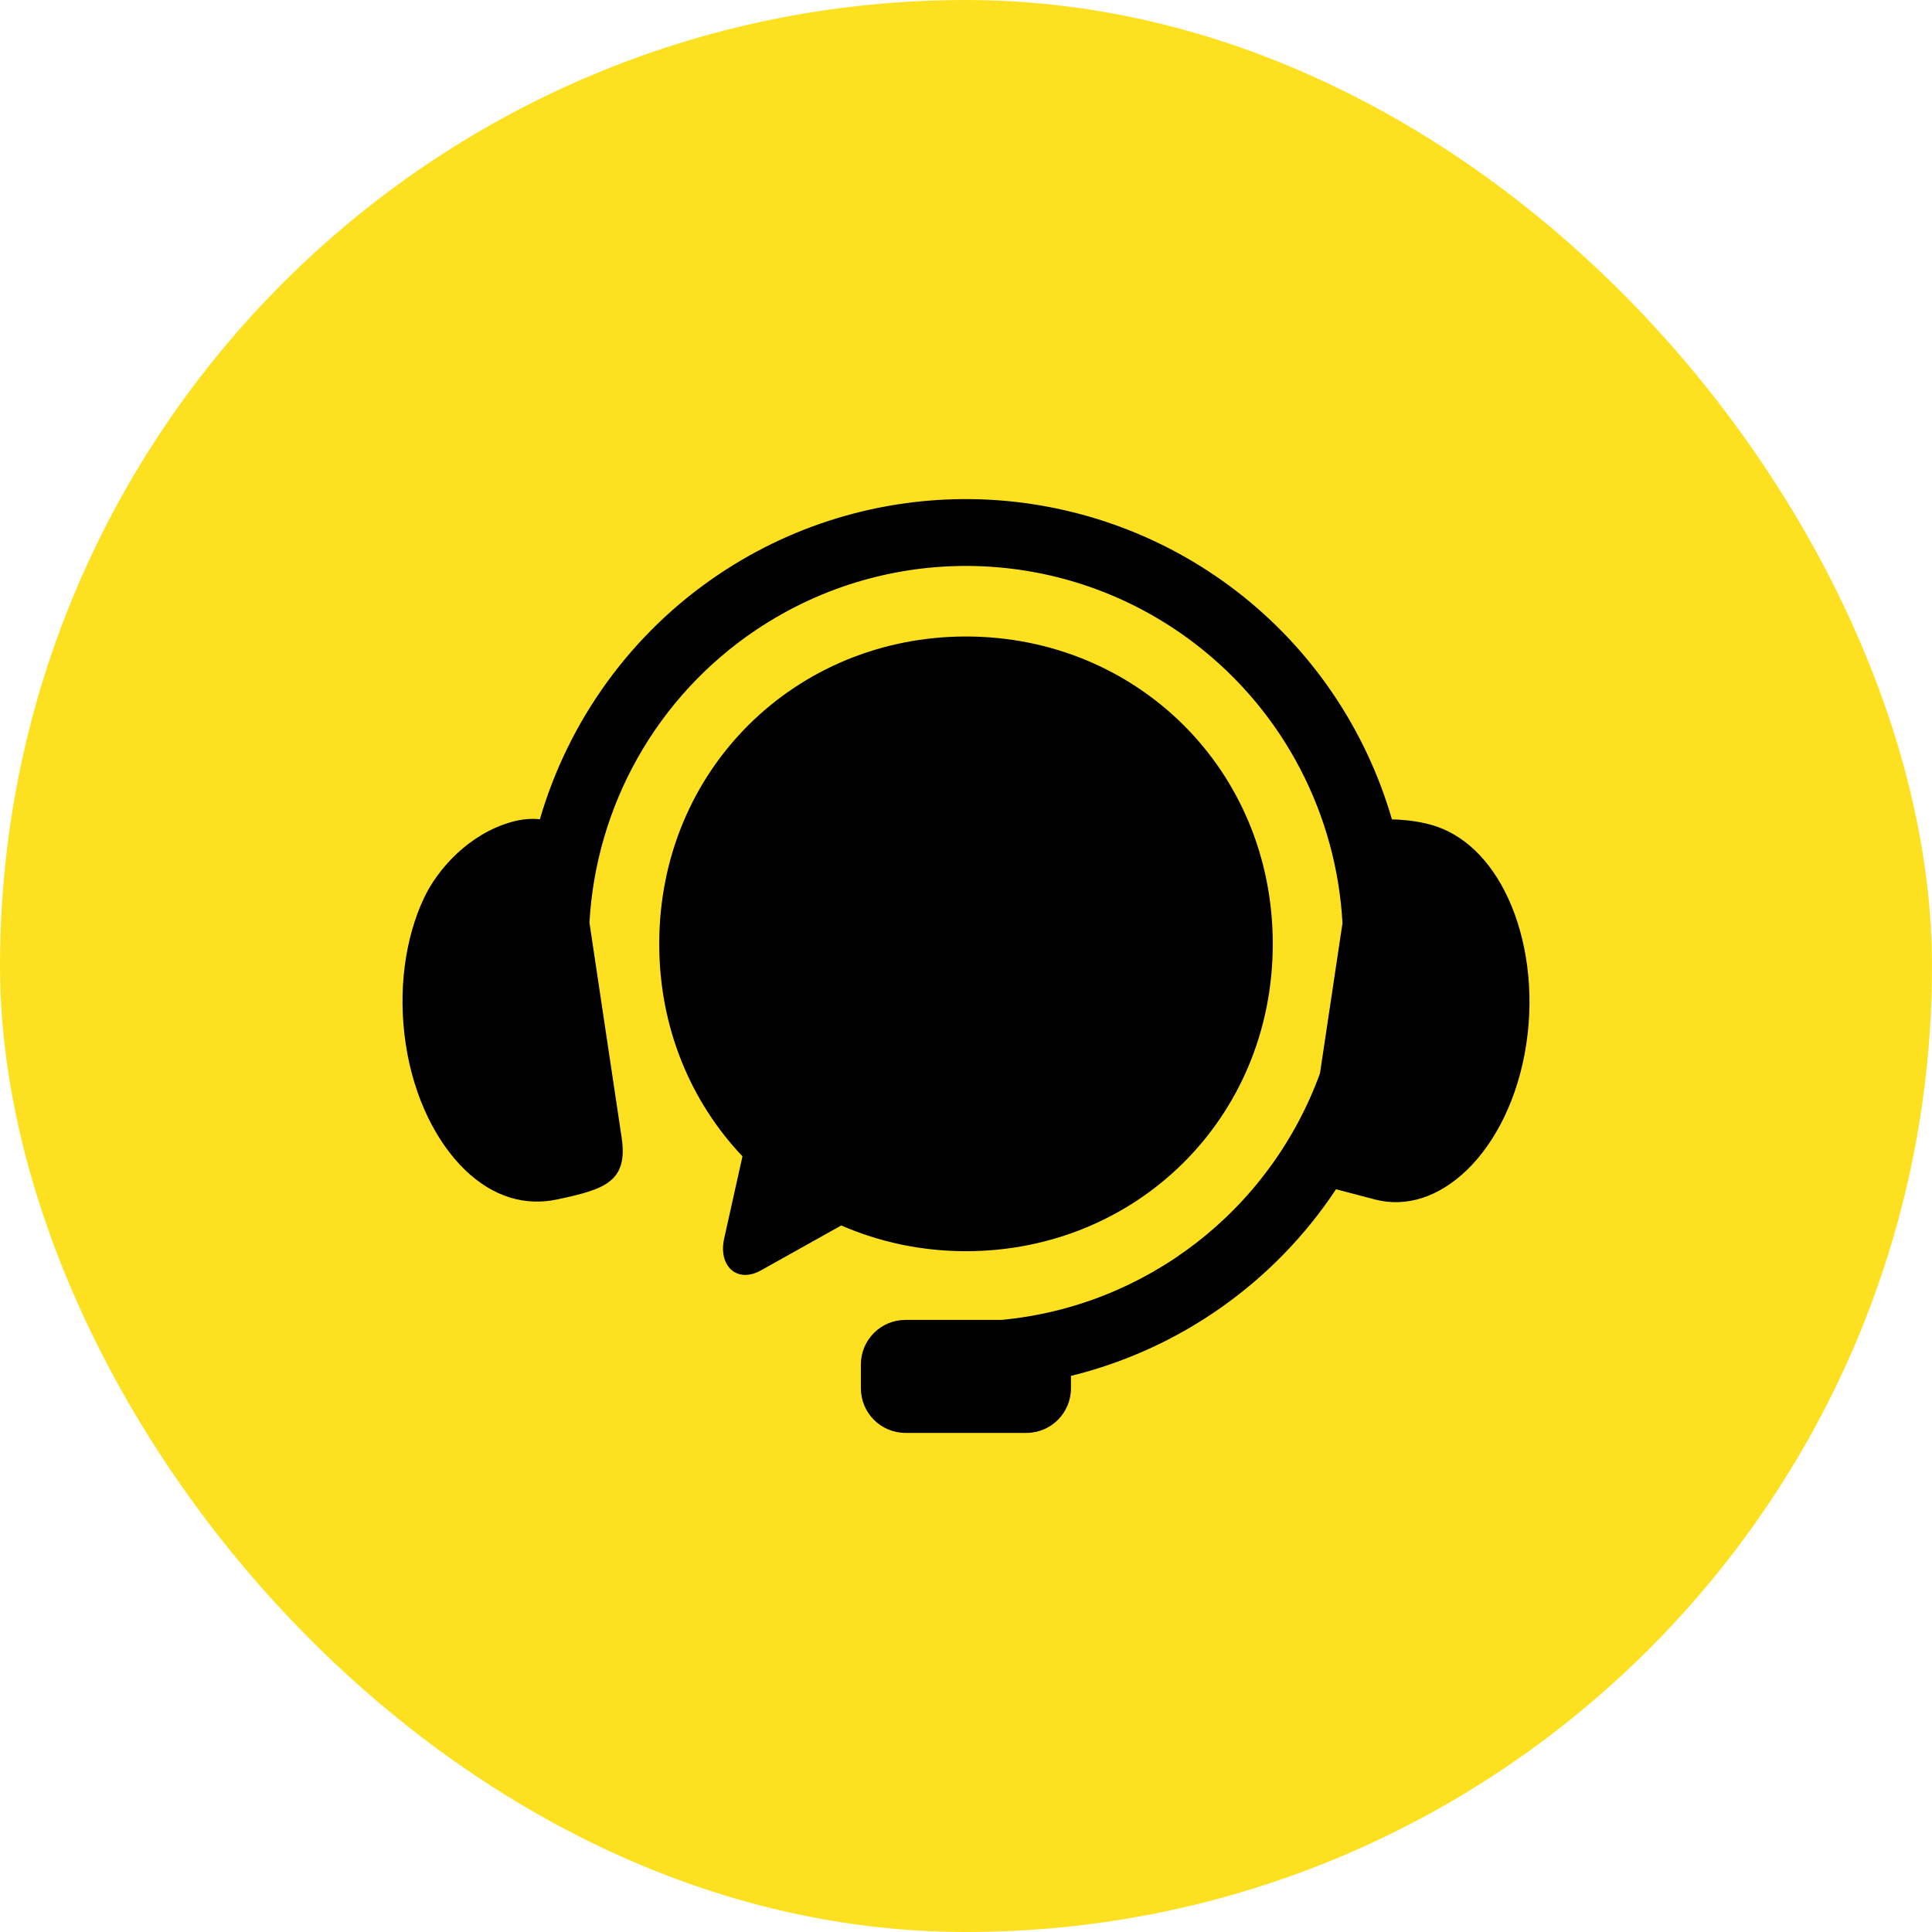
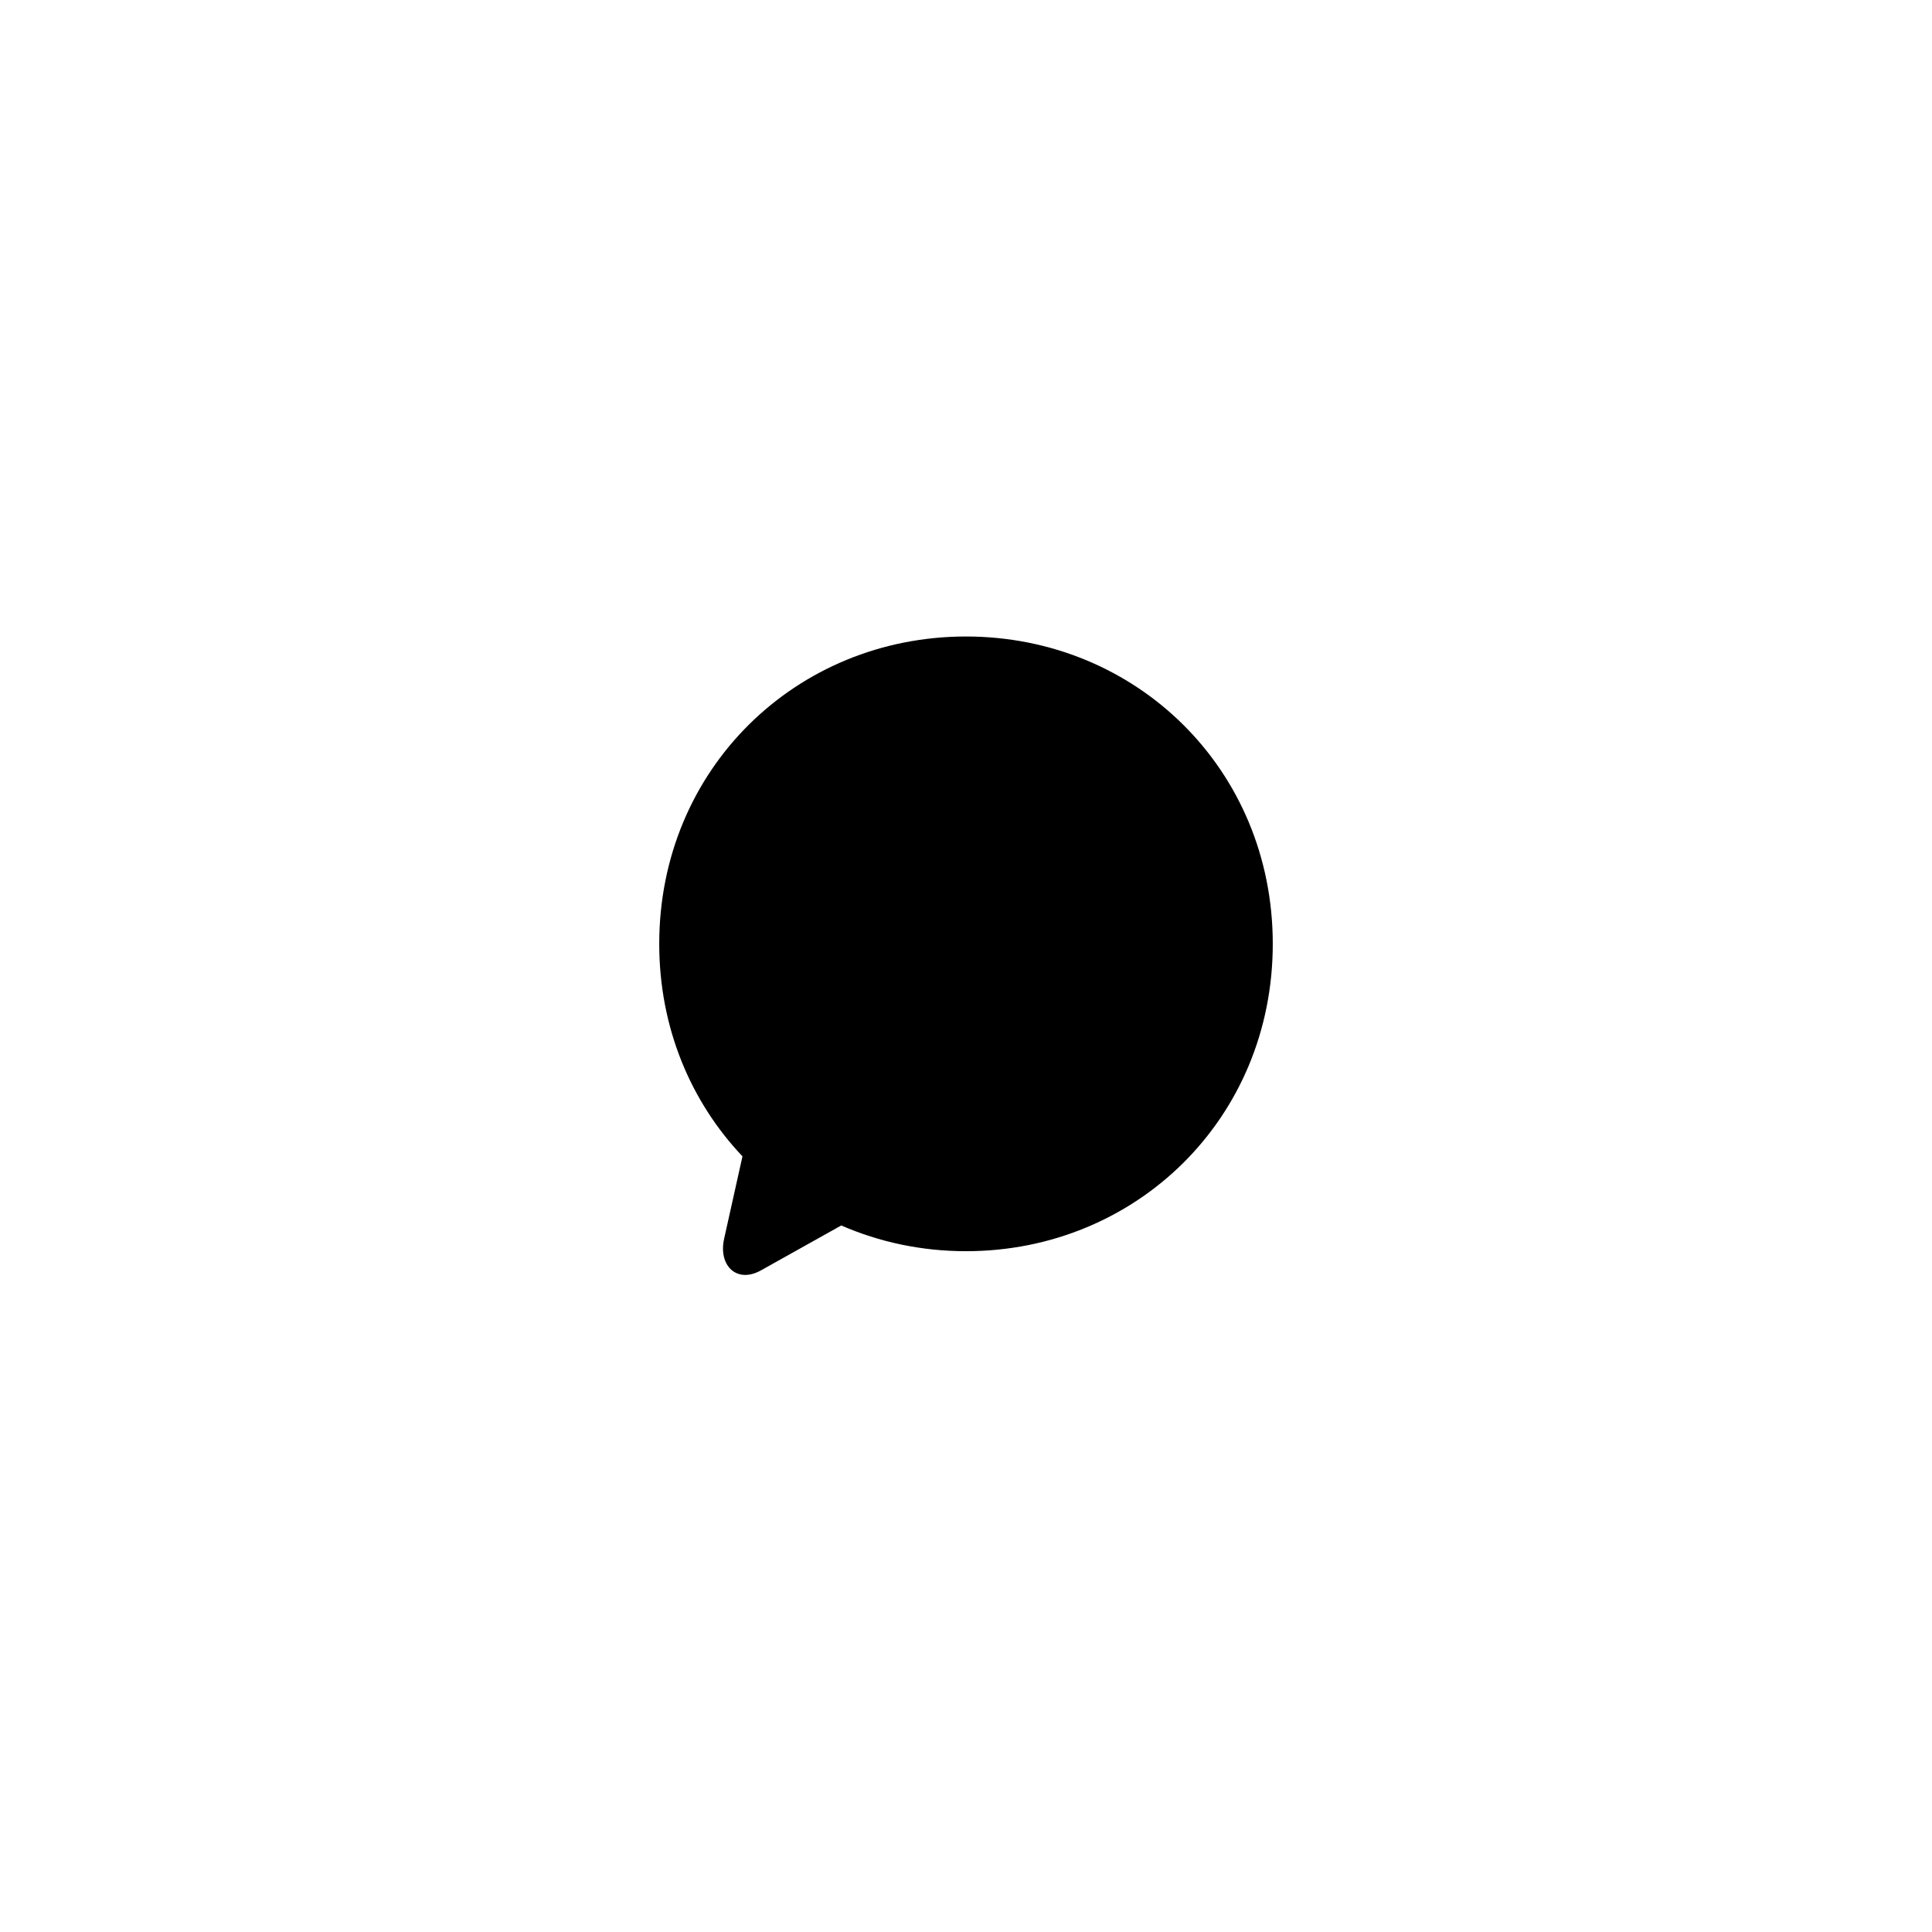
<svg xmlns="http://www.w3.org/2000/svg" width="60" height="60" viewBox="0 0 60 60" fill="none">
-   <rect width="60" height="60" rx="30" fill="#FDE121" />
-   <path fill-rule="evenodd" clip-rule="evenodd" d="M30.451 15.507C27.637 15.415 24.793 16.183 22.337 17.827C19.581 19.673 17.653 22.399 16.766 25.444C16.52 25.416 16.227 25.43 15.879 25.529C14.577 25.898 13.598 26.966 13.158 27.908C12.587 29.132 12.347 30.755 12.601 32.427C12.853 34.099 13.557 35.475 14.437 36.329C15.319 37.181 16.316 37.461 17.306 37.249C18.781 36.937 19.512 36.701 19.305 35.325L18.306 28.654C18.507 25.042 20.373 21.643 23.492 19.555C27.668 16.761 33.144 16.94 37.127 20.001C39.898 22.132 41.509 25.322 41.692 28.67L40.993 33.335C39.435 37.61 35.571 40.571 31.099 40.991H28.122C27.354 40.991 26.735 41.609 26.735 42.378V43.111C26.735 43.88 27.354 44.5 28.122 44.5H31.876C32.643 44.5 33.26 43.88 33.26 43.111V42.729C36.633 41.903 39.577 39.827 41.492 36.933L42.695 37.25C43.673 37.505 44.682 37.181 45.564 36.329C46.444 35.475 47.148 34.1 47.4 32.428C47.654 30.756 47.407 29.137 46.843 27.908C46.277 26.678 45.434 25.897 44.459 25.619C44.051 25.502 43.609 25.456 43.228 25.447C42.427 22.69 40.774 20.185 38.393 18.353C36.05 16.555 33.265 15.602 30.451 15.507Z" fill="black" />
  <path fill-rule="evenodd" clip-rule="evenodd" d="M30 19.767C24.724 19.767 20.473 23.884 20.473 29.313C20.473 31.92 21.456 34.221 23.058 35.911L22.489 38.467C22.301 39.308 22.884 39.873 23.637 39.45L26.126 38.058C27.309 38.573 28.617 38.857 30 38.857C35.278 38.857 39.527 34.74 39.527 29.313C39.527 23.885 35.278 19.767 30 19.767Z" fill="black" />
</svg>